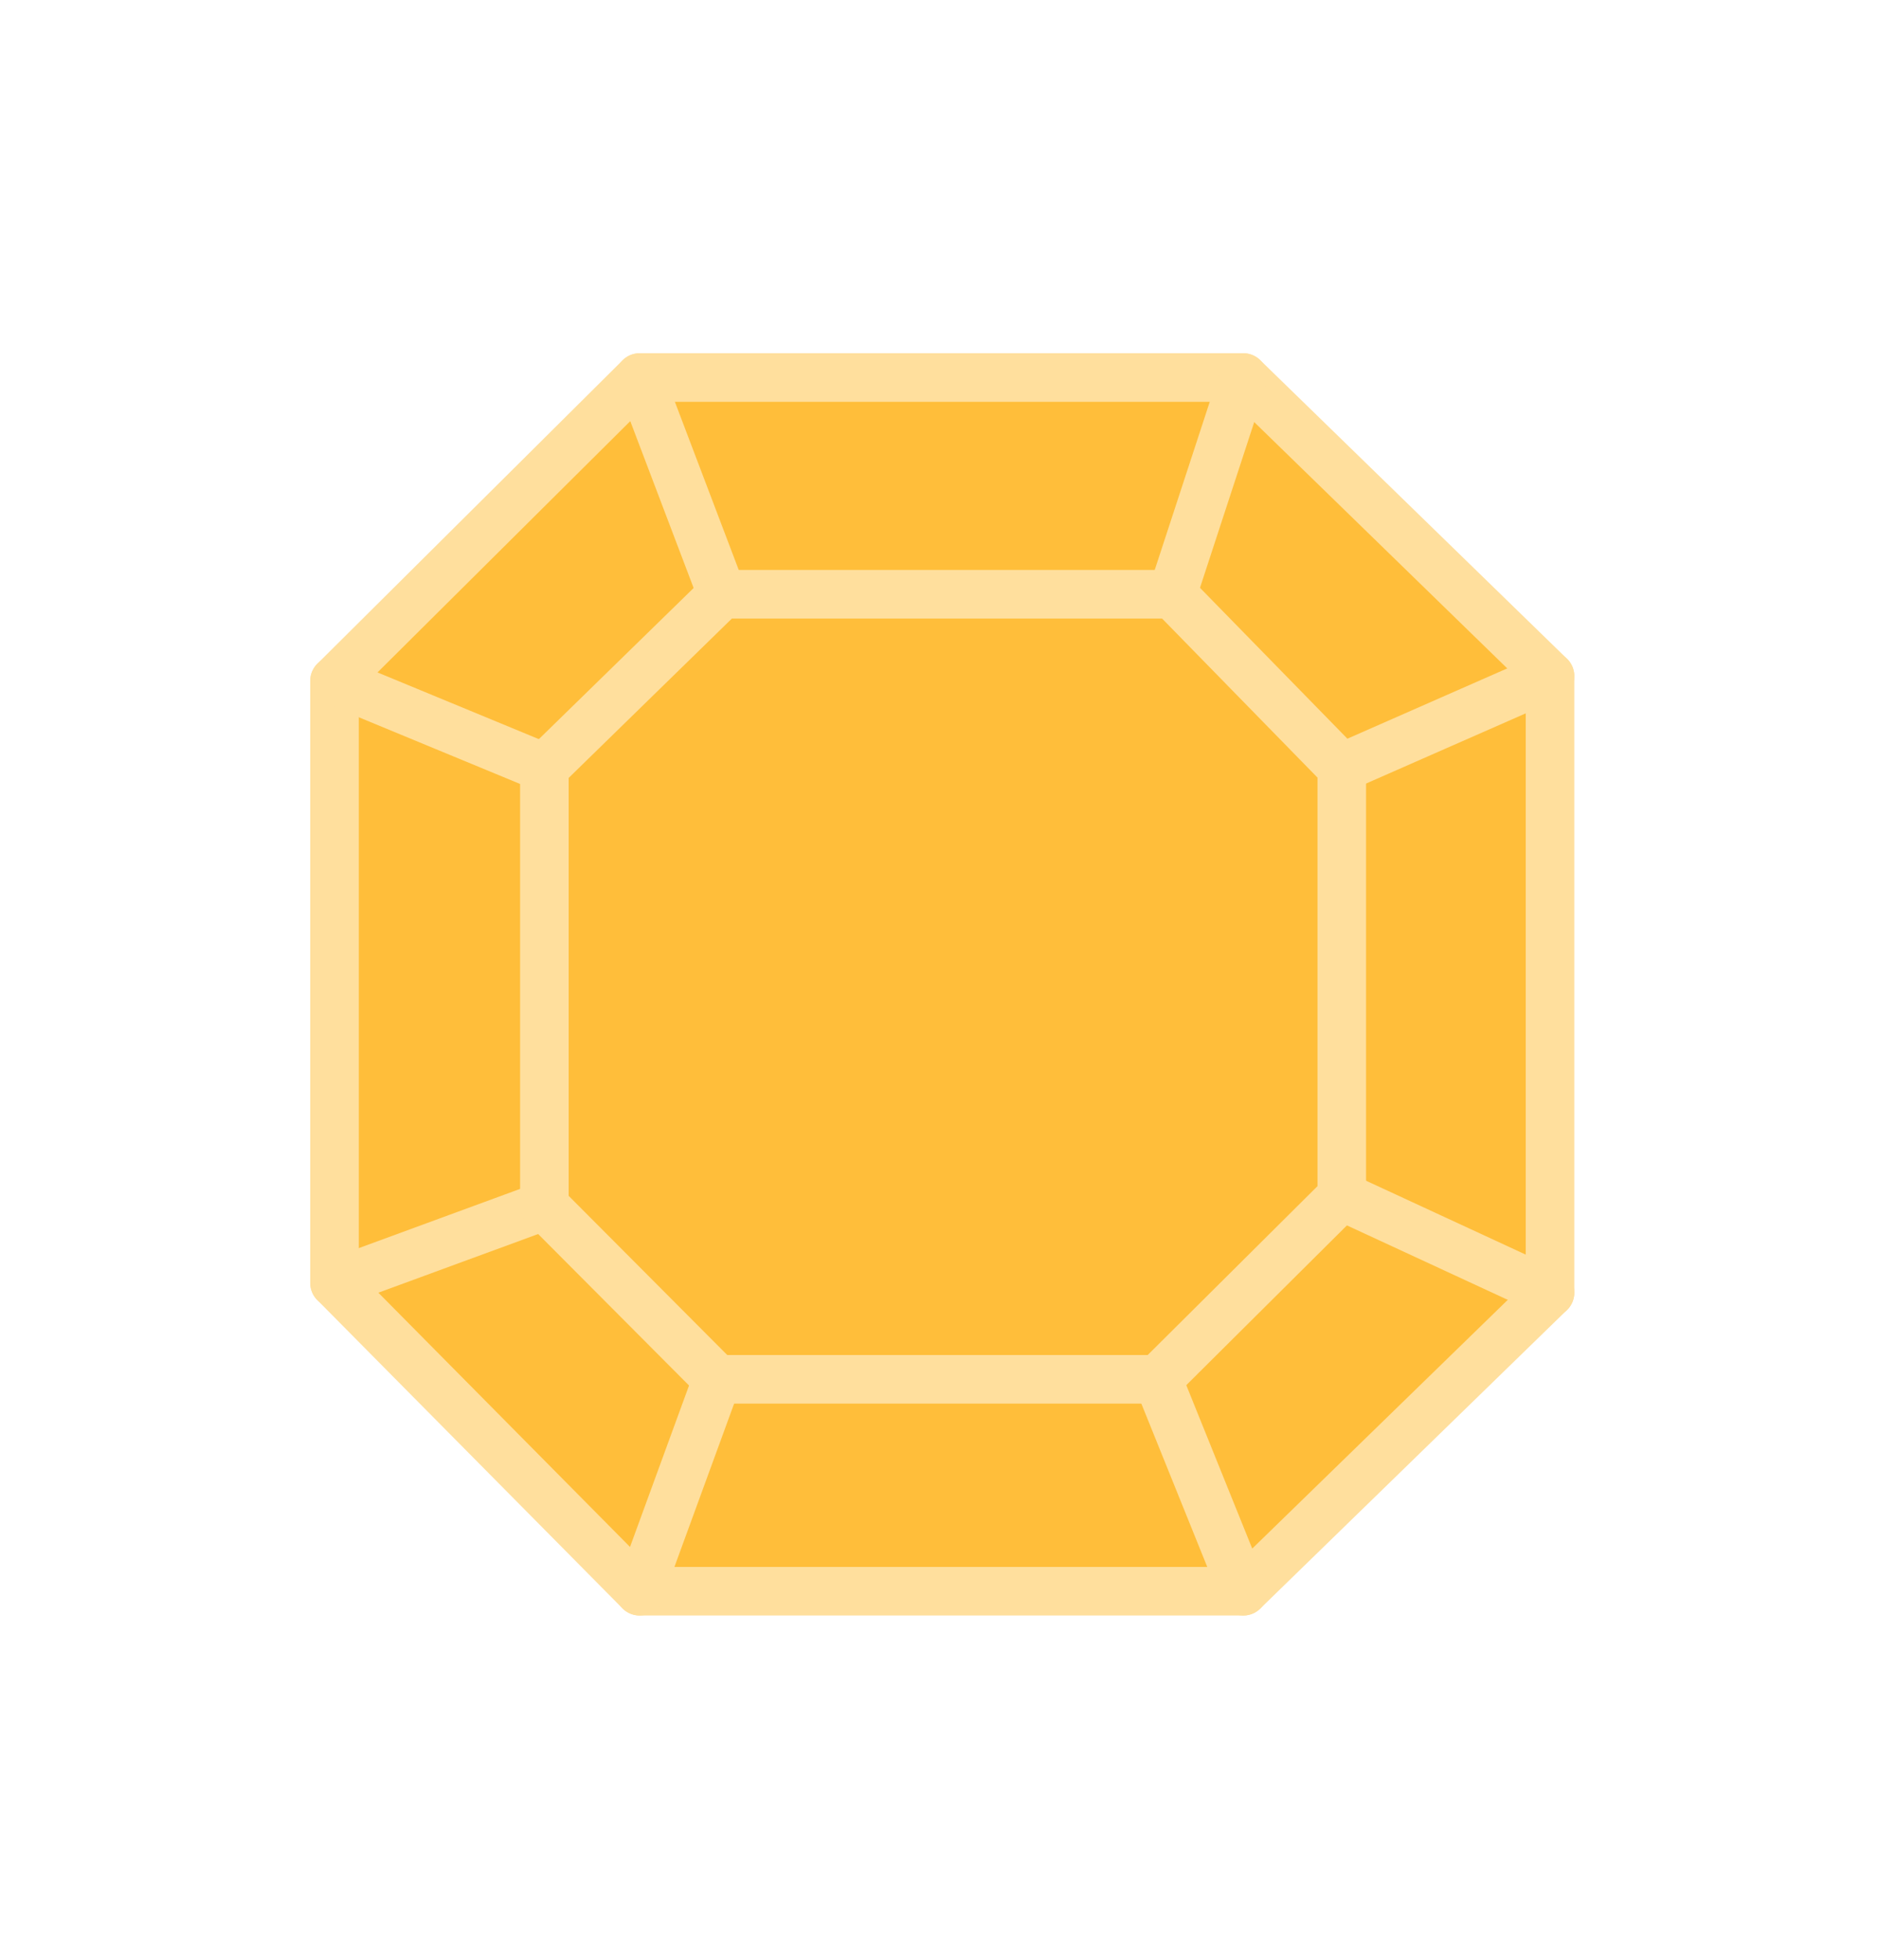
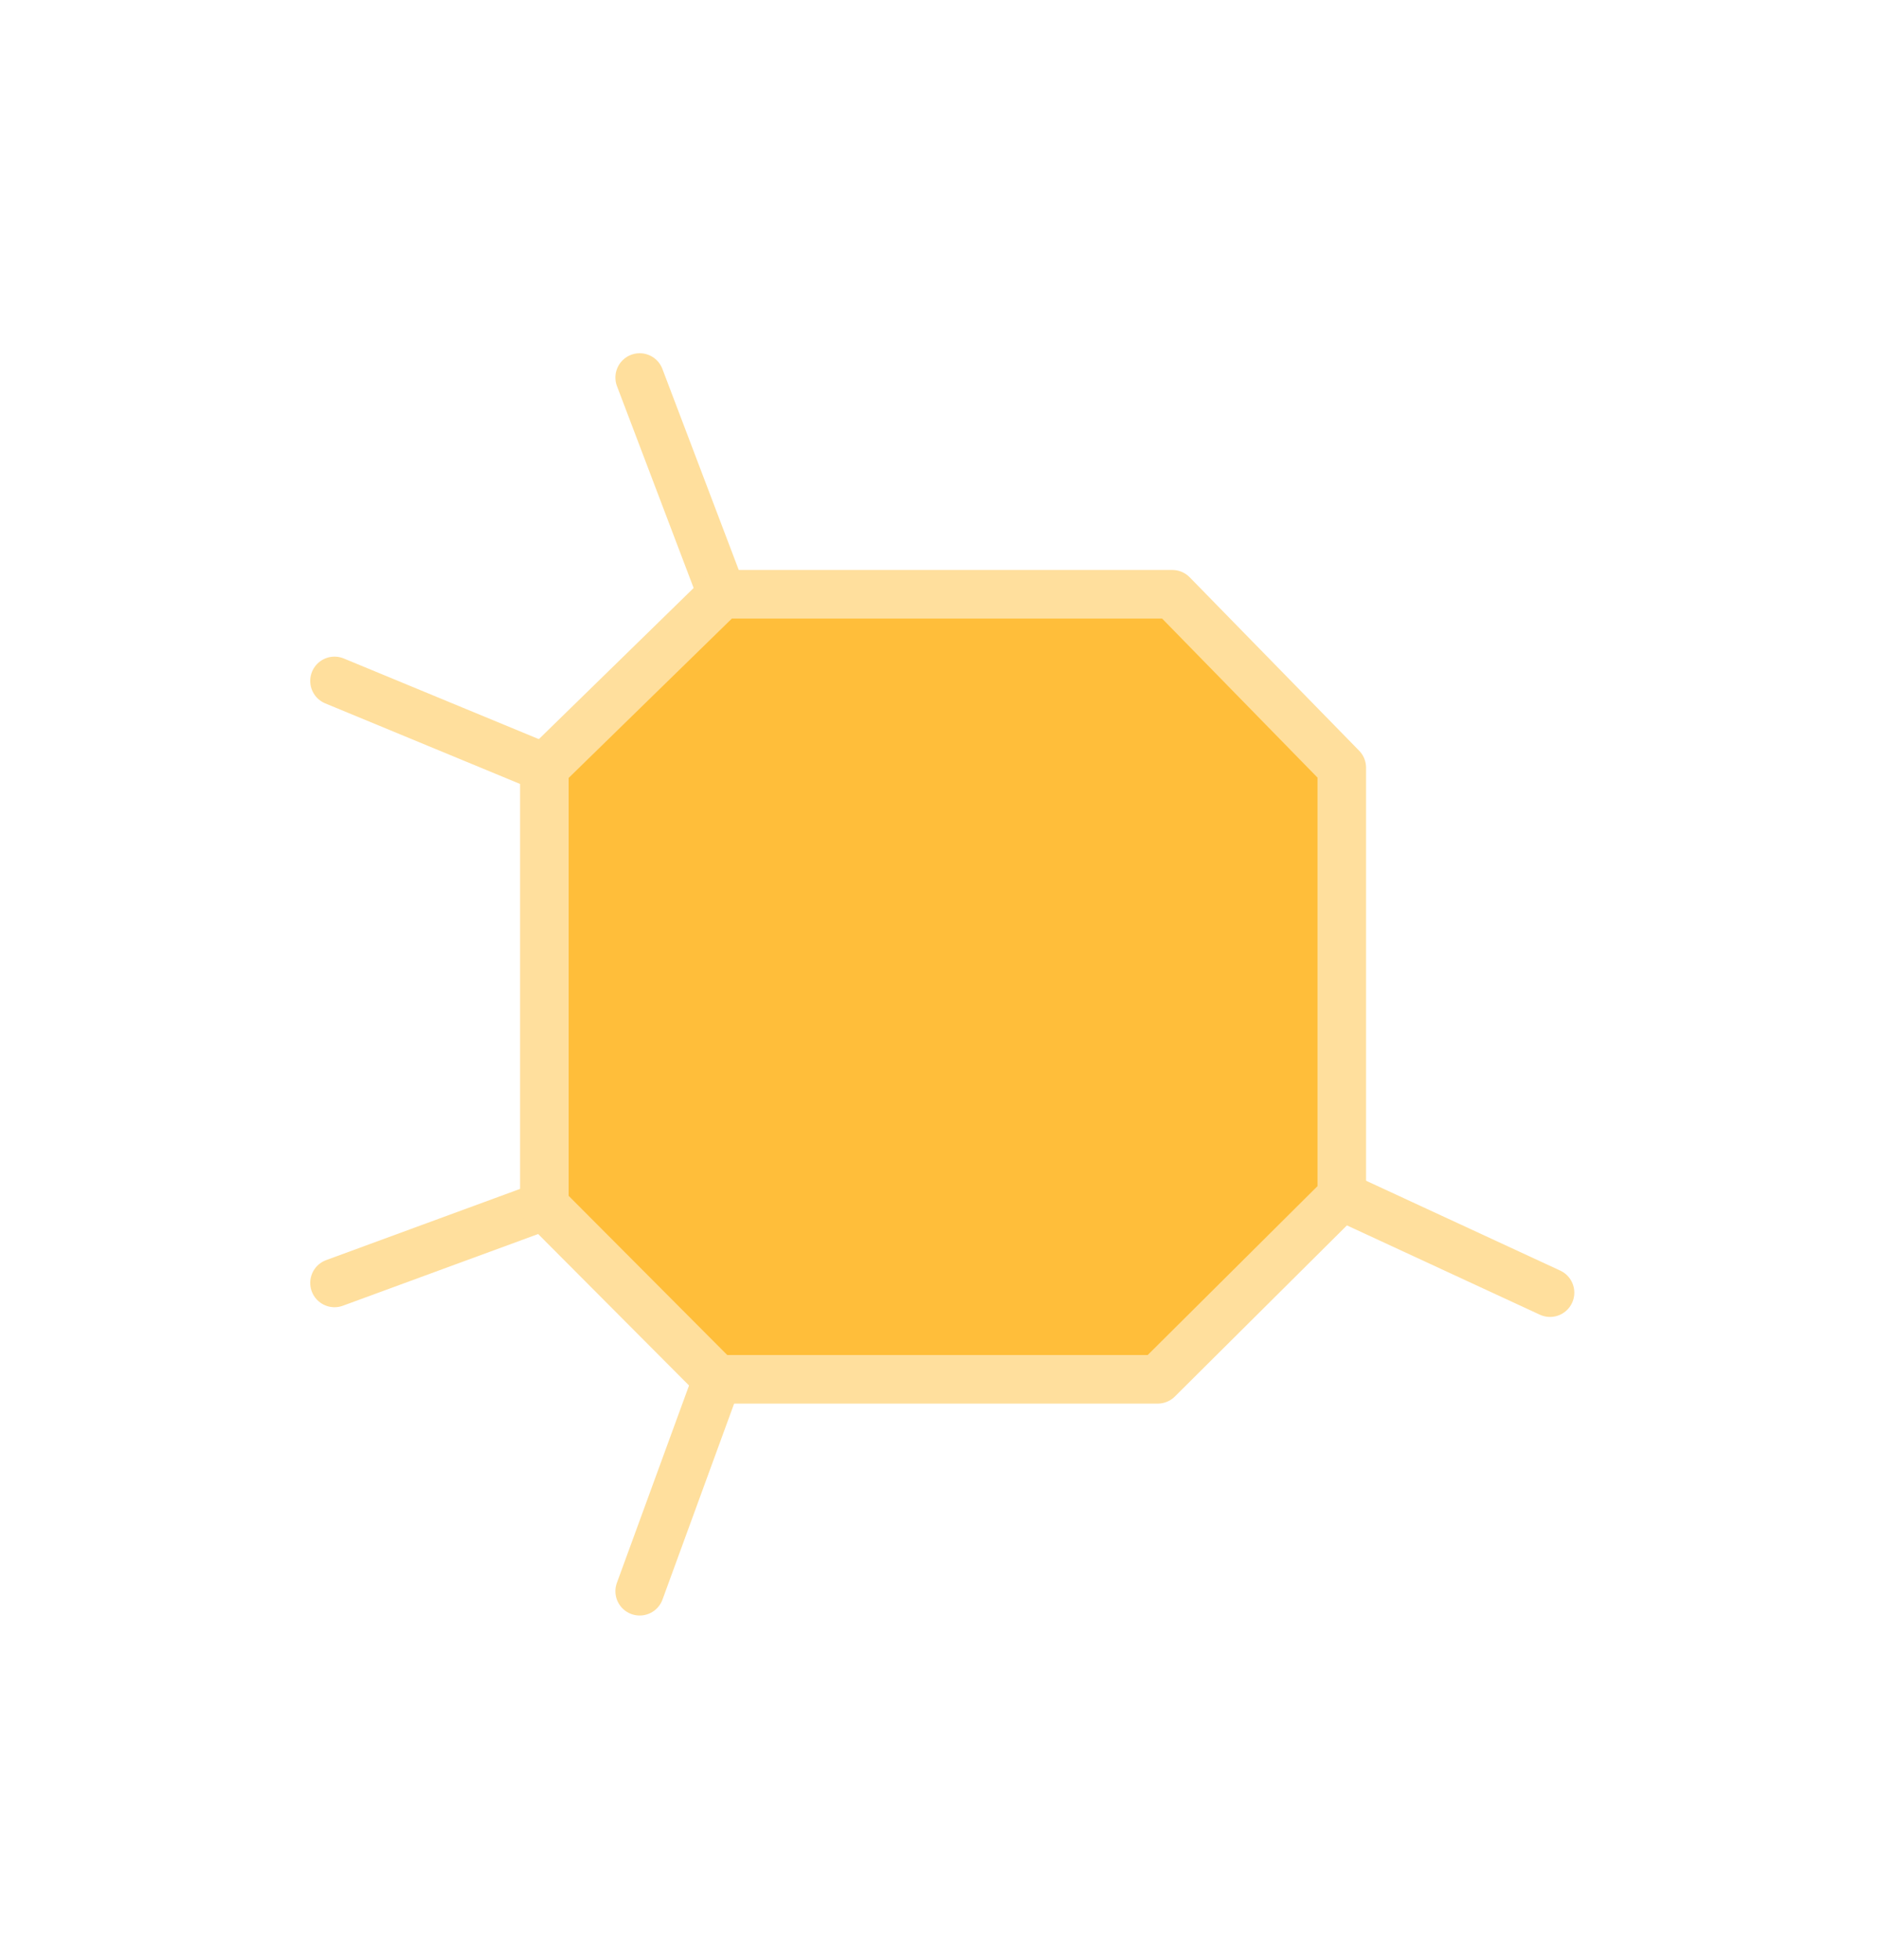
<svg xmlns="http://www.w3.org/2000/svg" width="116" height="121" viewBox="0 0 116 121" fill="none">
-   <path d="M39.511 23.309L20.662 42.041V79.208L39.511 98.243H76.793L95.741 79.808V41.744L76.793 23.309H39.511Z" fill="#FFBE3A" stroke="#FFDF9D" stroke-width="3" stroke-miterlimit="10" stroke-linecap="round" stroke-linejoin="round" />
-   <path d="M72.412 36.69L76.793 23.309" stroke="#FFDF9D" stroke-width="3" stroke-miterlimit="10" stroke-linecap="round" stroke-linejoin="round" />
-   <path d="M82.879 47.398L95.742 41.744" stroke="#FFDF9D" stroke-width="3" stroke-miterlimit="10" stroke-linecap="round" stroke-linejoin="round" />
  <path d="M82.879 73.857L95.742 79.808" stroke="#FFDF9D" stroke-width="3" stroke-miterlimit="10" stroke-linecap="round" stroke-linejoin="round" />
-   <path d="M71.51 85.159L76.793 98.243" stroke="#FFDF9D" stroke-width="3" stroke-miterlimit="10" stroke-linecap="round" stroke-linejoin="round" />
  <path d="M39.512 98.243L44.297 85.159" stroke="#FFDF9D" stroke-width="3" stroke-miterlimit="10" stroke-linecap="round" stroke-linejoin="round" />
  <path d="M20.662 79.208L33.624 74.451" stroke="#FFDF9D" stroke-width="3" stroke-miterlimit="10" stroke-linecap="round" stroke-linejoin="round" />
  <path d="M20.662 42.041L33.624 47.398" stroke="#FFDF9D" stroke-width="3" stroke-miterlimit="10" stroke-linecap="round" stroke-linejoin="round" />
  <path d="M39.512 23.309L44.596 36.69" stroke="#FFDF9D" stroke-width="3" stroke-miterlimit="10" stroke-linecap="round" stroke-linejoin="round" />
  <path d="M33.625 47.398L44.596 36.69H72.412L82.879 47.398V73.857L71.51 85.159H44.297L33.625 74.451V47.398Z" fill="#FFBE3A" stroke="#FFDF9D" stroke-width="3" stroke-miterlimit="10" stroke-linecap="round" stroke-linejoin="round" />
</svg>